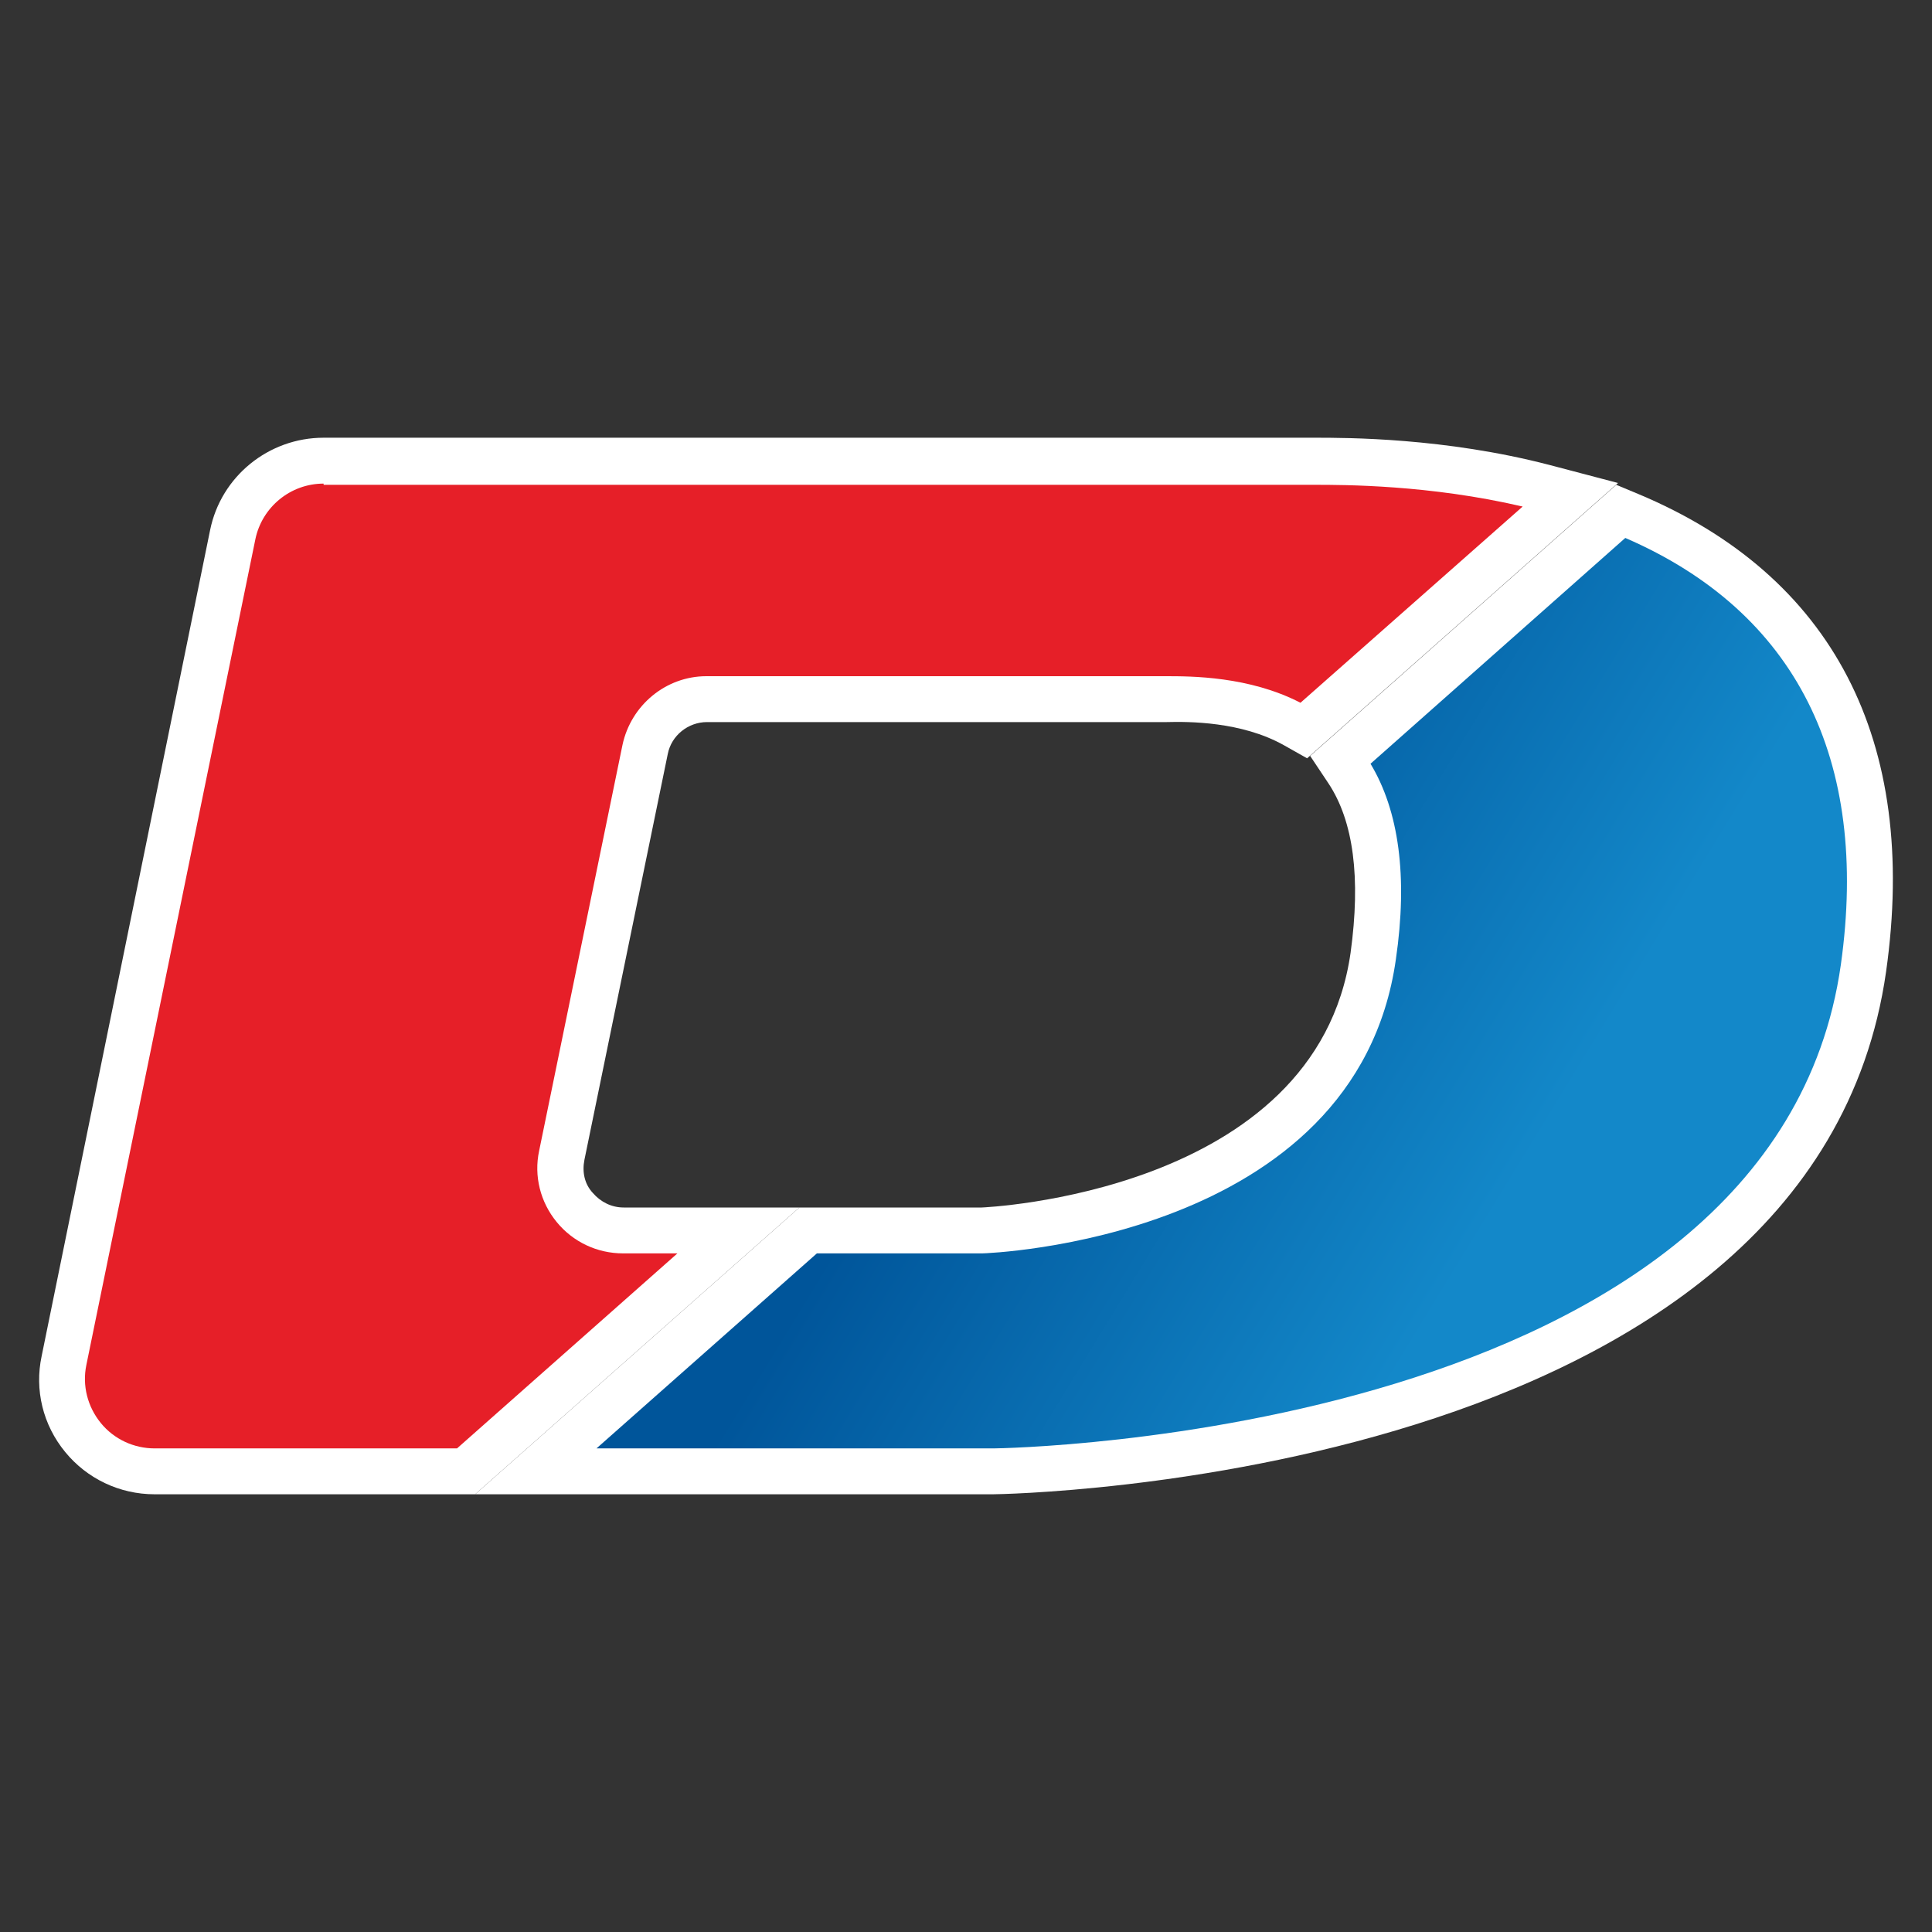
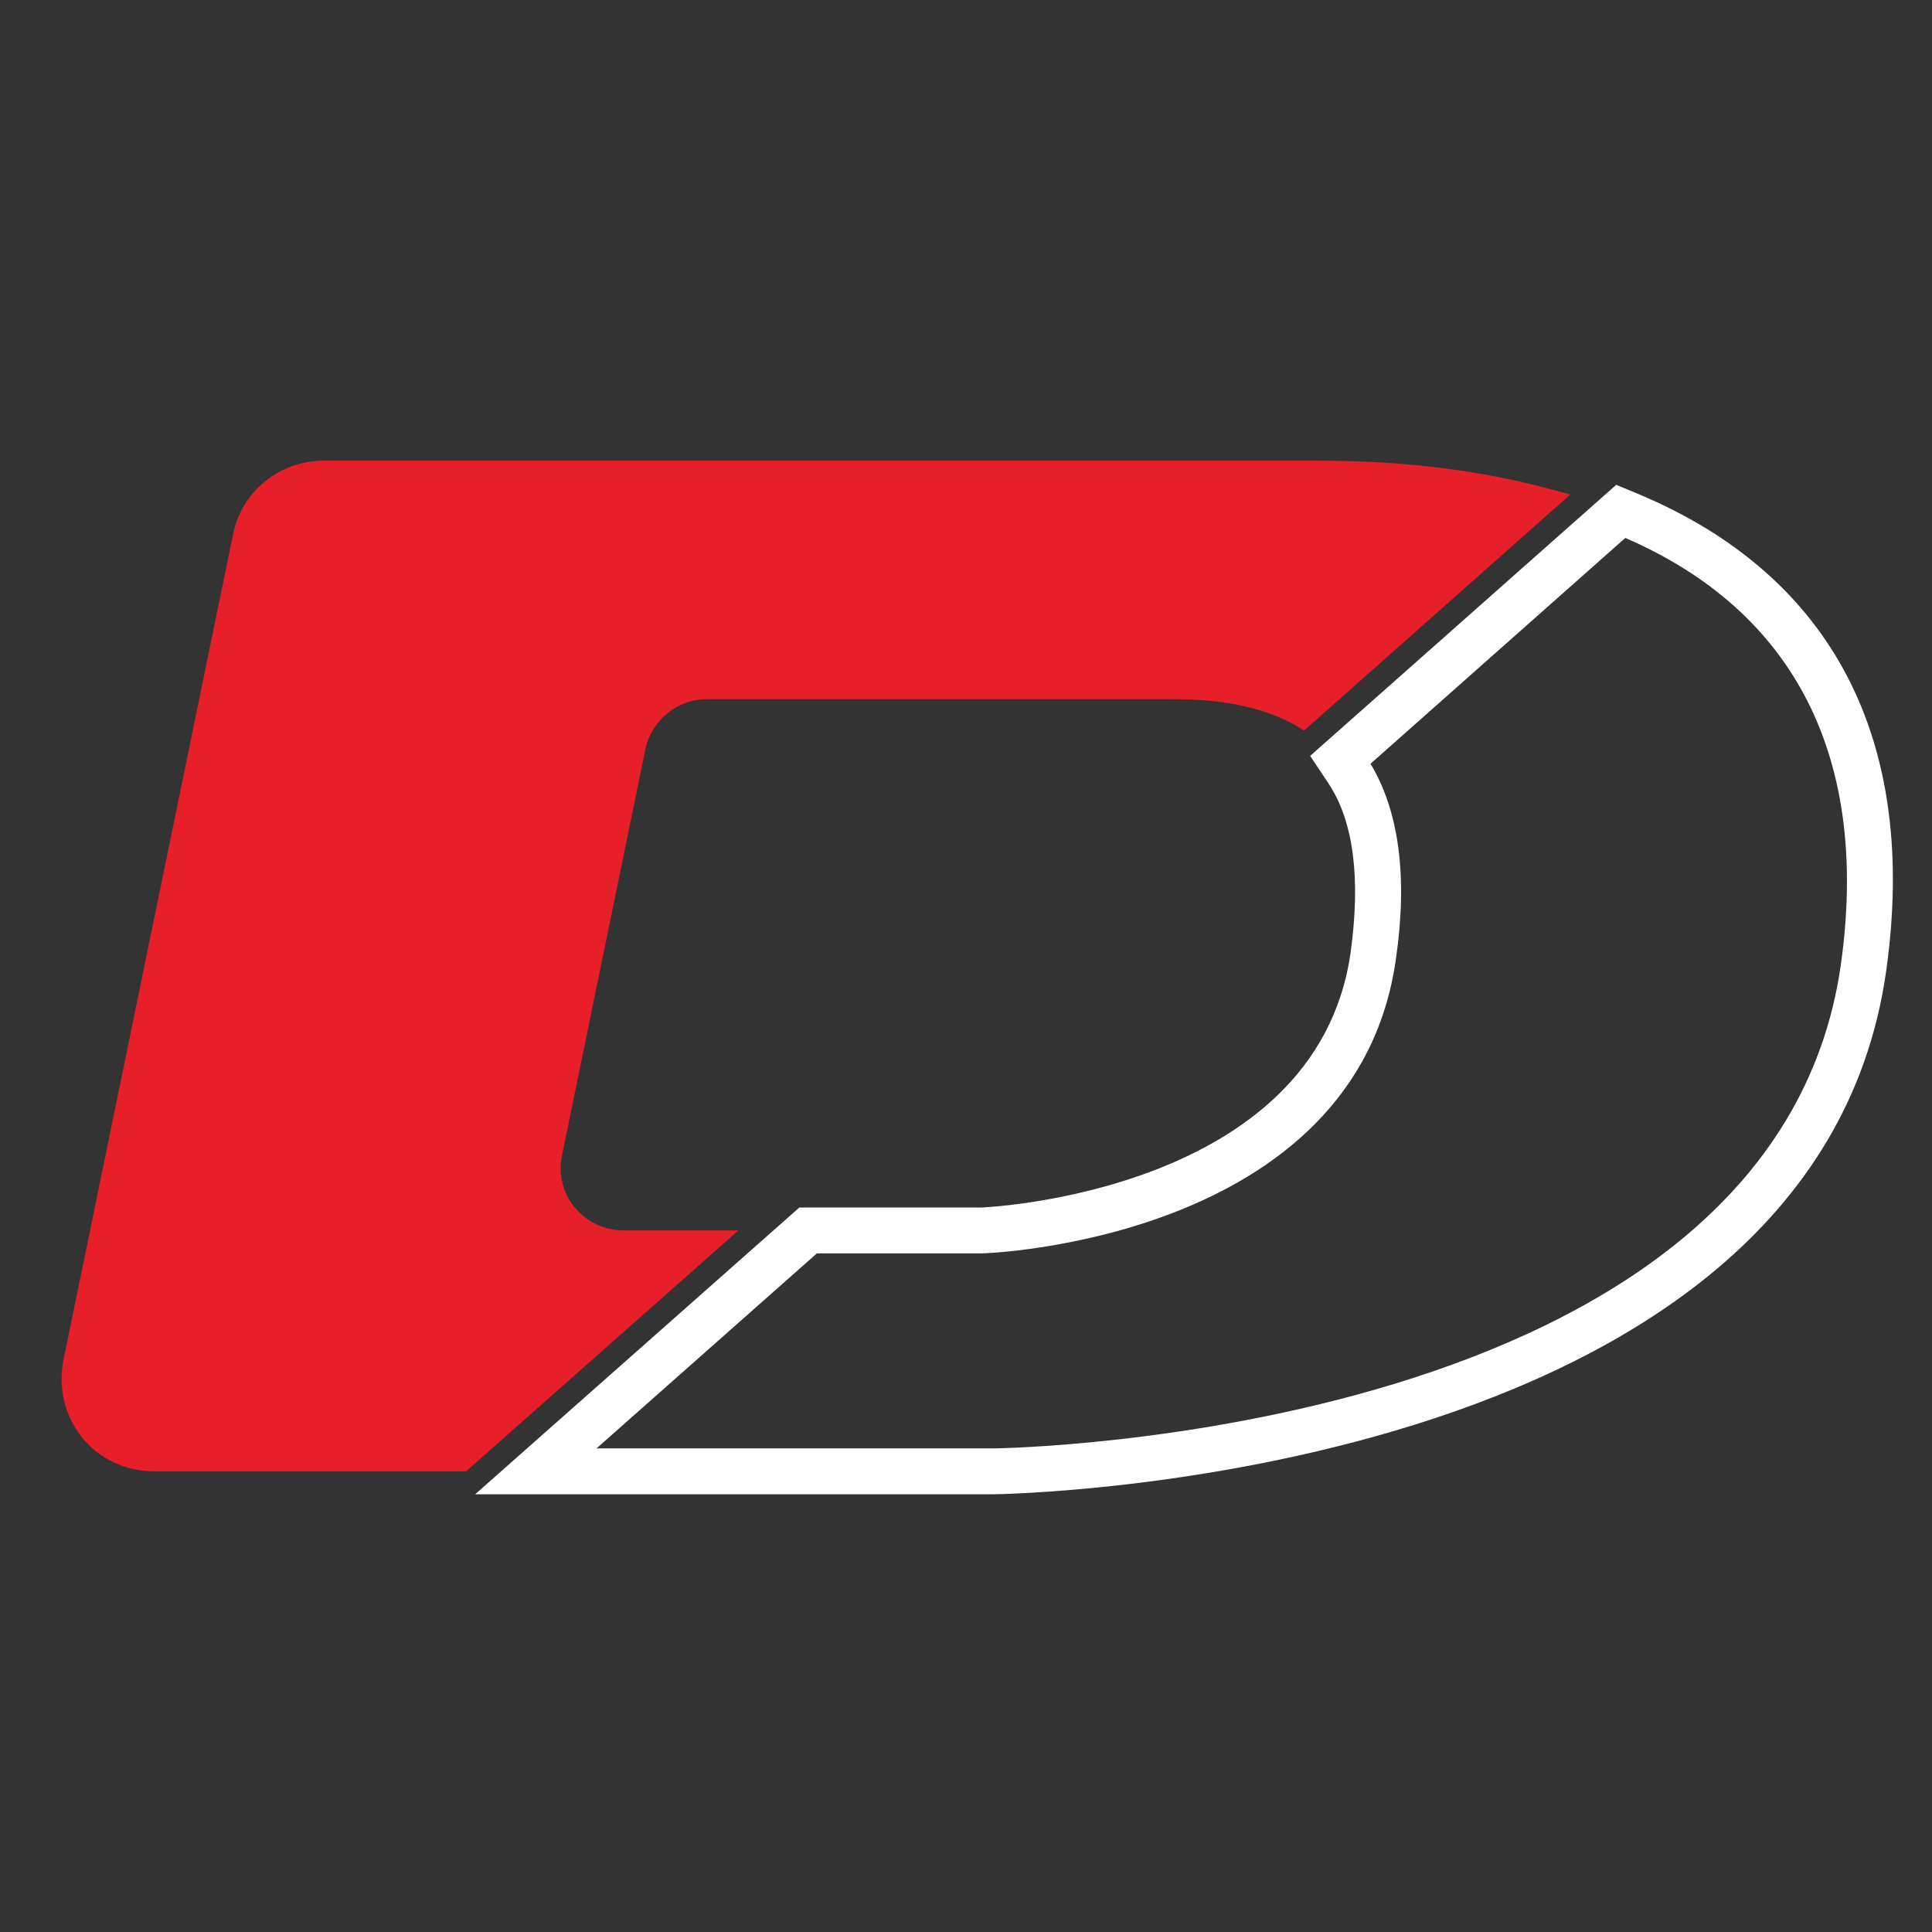
<svg xmlns="http://www.w3.org/2000/svg" id="Capa_1" viewBox="0 0 32 32">
  <rect x="0" y="0" width="32" height="32" fill="#333333" stroke="none" />
  <defs>
    <style>.cls-1{fill:#fff;}.cls-2{fill:#e61f28;}.cls-3{fill:url(#Degradado_sin_nombre_2);}</style>
    <linearGradient id="Degradado_sin_nombre_2" x1="11.34" y1="12.37" x2="30.21" y2="23.9" gradientUnits="userSpaceOnUse">
      <stop offset="0" stop-color="#00559a" />
      <stop offset=".29" stop-color="#00559a" />
      <stop offset=".7" stop-color="#1388c9" />
      <stop offset="1" stop-color="#1388c9" />
    </linearGradient>
  </defs>
  <g>
    <path class="cls-2" d="M25.56,8.07c-1.68-.44-3.26-.44-3.78-.44-1.17,0-9.59,0-14.3,0h-2.12c-.73,0-1.36,.51-1.5,1.22L1.05,22.53c-.09,.45,.02,.92,.31,1.28,.29,.36,.73,.56,1.19,.56H7.72l4.51-3.99h-1.9c-.31,0-.61-.14-.81-.38-.2-.24-.28-.56-.21-.87l1.38-6.72c.1-.48,.53-.83,1.02-.83h7.61c.44,0,1.36,0,2.13,.43l.15,.09,4.41-3.91-.45-.12Z" />
-     <path class="cls-1" d="M7.86,24.75H2.56c-.58,0-1.12-.26-1.48-.7-.37-.45-.51-1.03-.39-1.59L3.48,8.78c.18-.89,.97-1.53,1.88-1.53H21.78c.53,0,2.15,0,3.88,.45h0l1.14,.3-5.15,4.56-.39-.22c-.7-.39-1.57-.39-1.94-.38h-7.61c-.31,0-.59,.22-.65,.53l-1.38,6.72c-.04,.2,0,.4,.14,.55,.13,.15,.31,.24,.51,.24h2.91l-5.37,4.75ZM5.36,8.01c-.55,0-1.02,.39-1.13,.92L1.43,22.61c-.07,.34,.02,.69,.24,.96,.22,.27,.55,.42,.89,.42H7.57l3.65-3.23h-.9c-.43,0-.83-.19-1.1-.52s-.38-.76-.29-1.18l1.38-6.72c.14-.66,.72-1.14,1.39-1.14h7.61c.42,0,1.38,0,2.23,.44l3.68-3.25c-1.54-.36-2.96-.36-3.44-.36H5.36Z" />
  </g>
  <g>
-     <path class="cls-3" d="M26.99,8.53l-.14-.06-4.65,4.11,.12,.18c.47,.71,.62,1.74,.43,3.08-.62,4.34-6.43,4.55-6.49,4.55h-2.88l-4.51,3.99h7.59c.13,0,13.25-.18,14.41-8.34,.52-3.63-.83-6.23-3.88-7.51Z" />
    <path class="cls-1" d="M9.52,24.75h-1.65l5.37-4.75h3.02s5.54-.22,6.11-4.22c.17-1.24,.05-2.18-.37-2.81l-.3-.45,5.07-4.49,.36,.15c3.23,1.35,4.65,4.09,4.11,7.91-1.2,8.46-14.65,8.66-14.79,8.66h-6.94Zm.35-.76h6.59c.13,0,12.92-.19,14.03-8.01,.48-3.41-.75-5.85-3.57-7.07l-4.22,3.74c.47,.78,.62,1.87,.42,3.24-.66,4.66-6.79,4.87-6.85,4.87h-2.74l-3.65,3.23Z" />
  </g>
</svg>